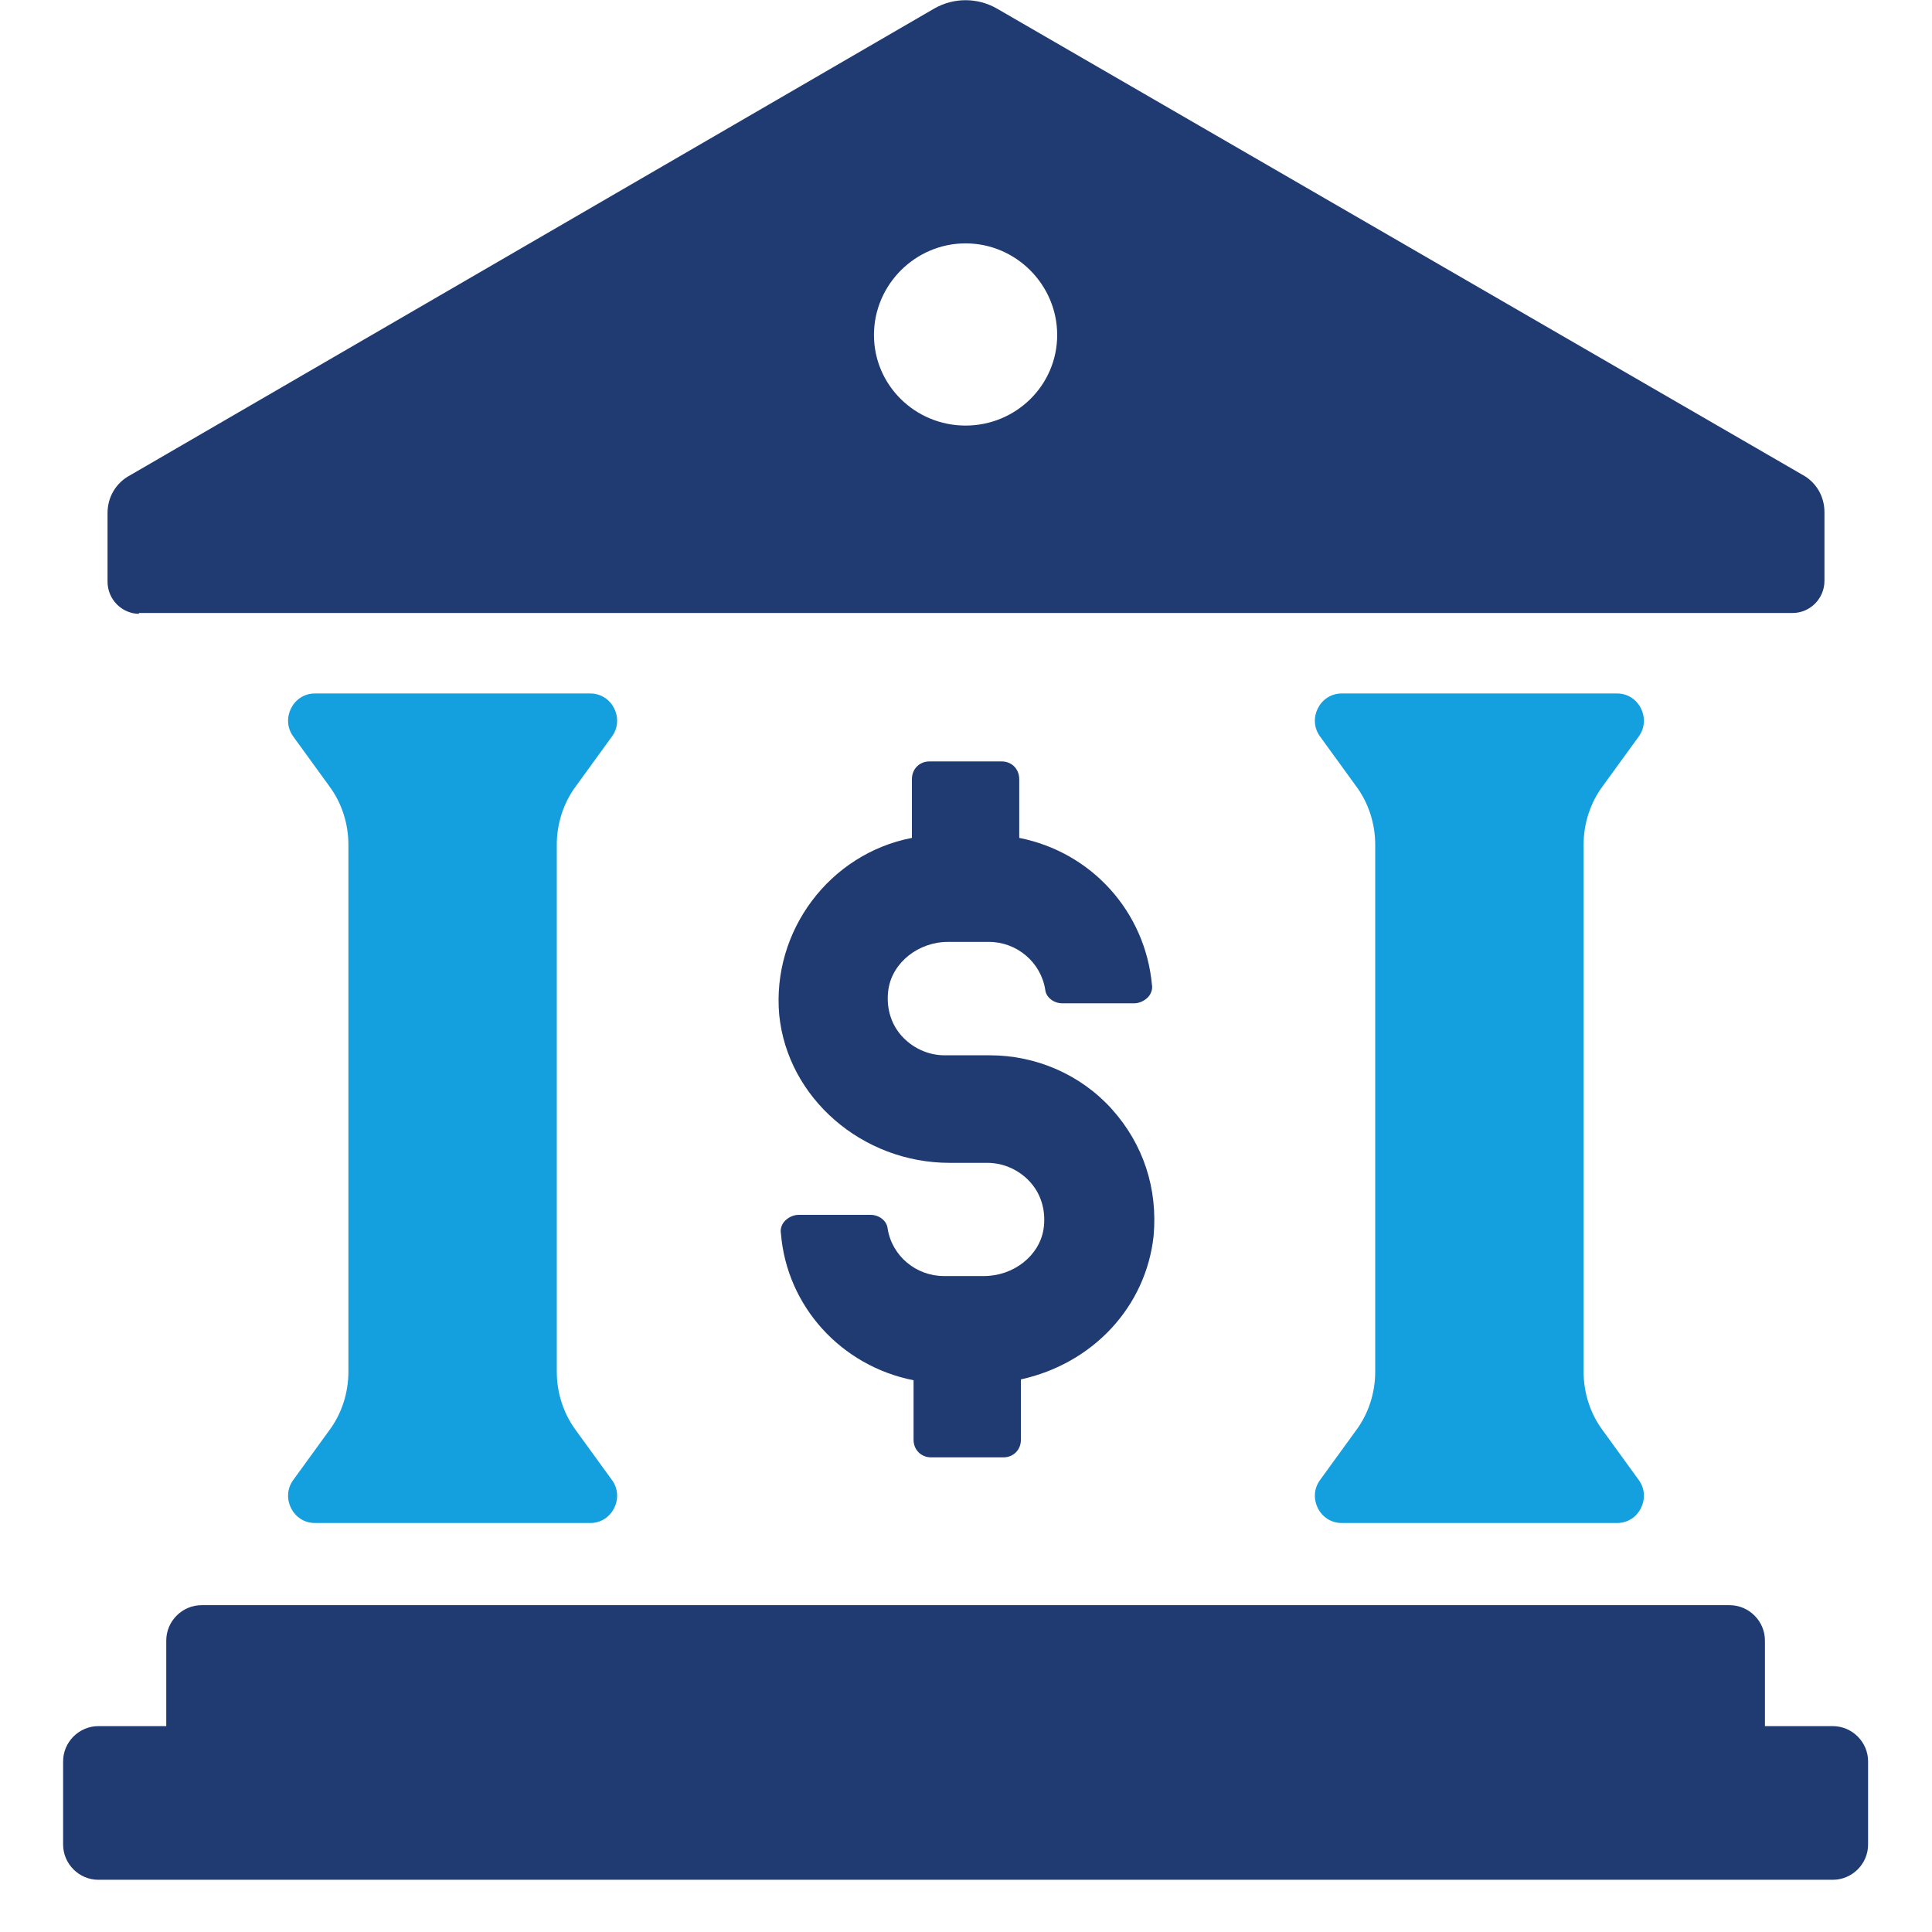
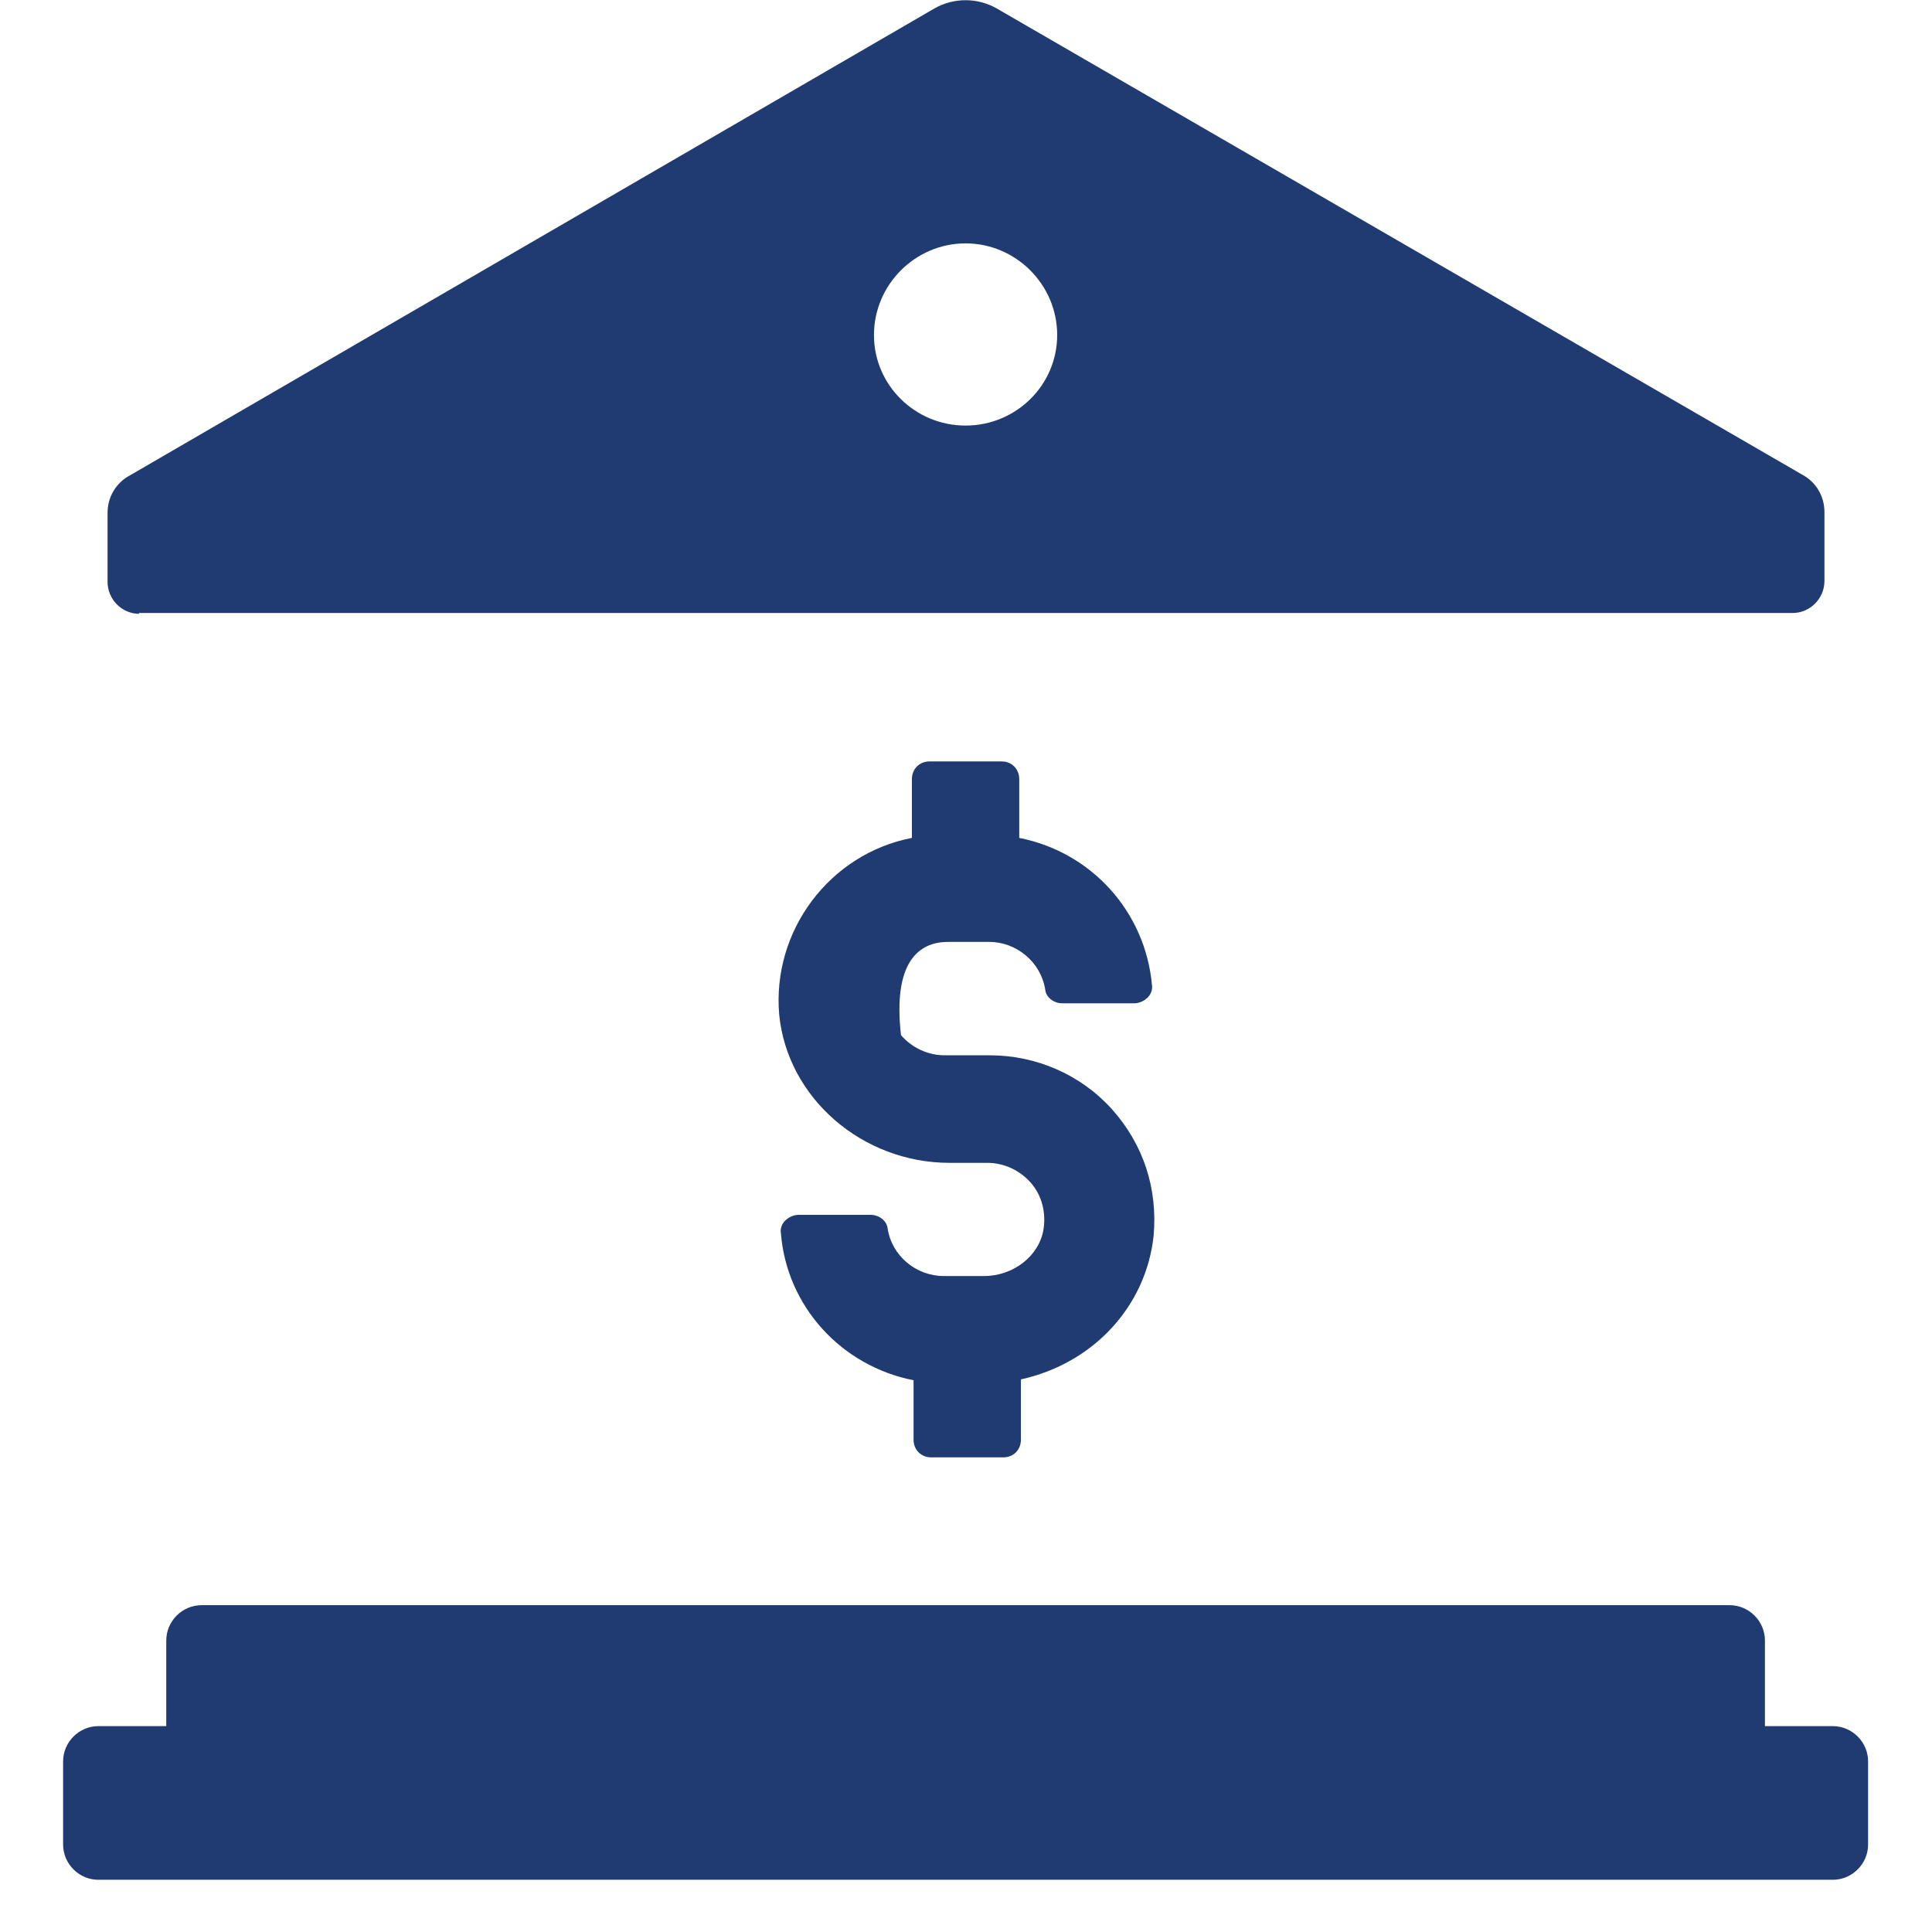
<svg xmlns="http://www.w3.org/2000/svg" width="48" zoomAndPan="magnify" viewBox="0 0 36 36" height="48" preserveAspectRatio="xMidYMid meet" version="1.0">
  <defs>
    <clipPath id="6c8111c8db">
      <path d="M 1 29 L 35 29 L 35 35.027 L 1 35.027 Z M 1 29 " clip-rule="nonzero" />
    </clipPath>
  </defs>
  <g clip-path="url(#6c8111c8db)">
    <path fill="#203a72" d="M 34.152 32.164 L 32.887 32.164 L 32.887 30.57 C 32.887 30.207 32.59 29.91 32.227 29.91 L 3.758 29.91 C 3.395 29.91 3.098 30.207 3.098 30.57 L 3.098 32.164 L 1.832 32.164 C 1.473 32.164 1.176 32.461 1.176 32.82 L 1.176 34.371 C 1.176 34.73 1.473 35.027 1.832 35.027 L 34.152 35.027 C 34.512 35.027 34.809 34.73 34.809 34.371 L 34.809 32.82 C 34.809 32.461 34.512 32.164 34.152 32.164 Z M 34.152 32.164 " fill-opacity="1" fill-rule="nonzero" />
  </g>
  <path fill="#203a72" d="M 2.582 11.422 L 33.402 11.422 C 33.73 11.422 33.996 11.152 33.996 10.824 L 33.996 9.543 C 33.996 9.246 33.84 8.98 33.574 8.84 L 18.57 0.156 C 18.211 -0.047 17.773 -0.047 17.414 0.156 L 2.426 8.855 C 2.16 8.996 2.004 9.262 2.004 9.559 L 2.004 10.84 C 2.004 11.168 2.27 11.438 2.598 11.438 Z M 17.992 4.535 C 18.93 4.535 19.699 5.305 19.699 6.242 C 19.699 7.18 18.93 7.93 17.992 7.93 C 17.055 7.93 16.285 7.18 16.285 6.242 C 16.285 5.305 17.055 4.535 17.992 4.535 Z M 17.992 4.535 " fill-opacity="1" fill-rule="nonzero" />
-   <path fill="#14a0de" d="M 10.734 14.645 L 11.406 13.719 C 11.641 13.391 11.406 12.922 11 12.922 L 5.867 12.922 C 5.461 12.922 5.227 13.391 5.461 13.719 L 6.133 14.645 C 6.367 14.957 6.492 15.348 6.492 15.738 L 6.492 25.562 C 6.492 25.953 6.367 26.344 6.133 26.656 L 5.461 27.582 C 5.227 27.91 5.461 28.379 5.867 28.379 L 11 28.379 C 11.406 28.379 11.641 27.91 11.406 27.582 L 10.734 26.656 C 10.5 26.344 10.375 25.953 10.375 25.562 L 10.375 15.738 C 10.375 15.348 10.5 14.957 10.734 14.645 Z M 10.734 14.645 " fill-opacity="1" fill-rule="nonzero" />
-   <path fill="#14a0de" d="M 29.867 14.645 L 30.539 13.719 C 30.773 13.391 30.539 12.922 30.133 12.922 L 25 12.922 C 24.594 12.922 24.359 13.391 24.594 13.719 L 25.266 14.645 C 25.5 14.957 25.625 15.348 25.625 15.738 L 25.625 25.562 C 25.625 25.953 25.5 26.344 25.266 26.656 L 24.594 27.582 C 24.359 27.91 24.594 28.379 25 28.379 L 30.133 28.379 C 30.539 28.379 30.773 27.91 30.539 27.582 L 29.867 26.656 C 29.633 26.344 29.508 25.953 29.508 25.562 L 29.508 15.738 C 29.508 15.348 29.633 14.957 29.867 14.645 Z M 29.867 14.645 " fill-opacity="1" fill-rule="nonzero" />
-   <path fill="#203a72" d="M 18.352 23.777 L 17.586 23.777 C 17.07 23.777 16.617 23.402 16.539 22.887 C 16.523 22.746 16.379 22.637 16.223 22.637 L 14.879 22.637 C 14.785 22.637 14.691 22.684 14.629 22.746 C 14.566 22.809 14.535 22.902 14.551 22.98 C 14.66 24.344 15.676 25.453 17.023 25.719 L 17.023 26.828 C 17.023 27.016 17.164 27.156 17.352 27.156 L 18.695 27.156 C 18.883 27.156 19.023 27.016 19.023 26.828 L 19.023 25.703 C 20.371 25.406 21.355 24.344 21.496 23.027 C 21.574 22.152 21.309 21.324 20.715 20.664 C 20.137 20.023 19.305 19.664 18.445 19.664 L 17.602 19.664 C 17.289 19.664 16.992 19.523 16.789 19.289 C 16.586 19.055 16.508 18.742 16.555 18.43 C 16.633 17.93 17.117 17.551 17.664 17.551 L 18.43 17.551 C 18.945 17.551 19.398 17.93 19.477 18.445 C 19.492 18.586 19.637 18.695 19.793 18.695 L 21.137 18.695 C 21.23 18.695 21.324 18.648 21.387 18.586 C 21.449 18.523 21.48 18.43 21.465 18.352 C 21.34 16.988 20.34 15.879 18.992 15.613 L 18.992 14.52 C 18.992 14.328 18.852 14.188 18.664 14.188 L 17.32 14.188 C 17.133 14.188 16.992 14.328 16.992 14.52 L 16.992 15.613 C 15.457 15.91 14.379 17.348 14.52 18.914 C 14.676 20.461 16.066 21.668 17.695 21.668 L 18.398 21.668 C 18.711 21.668 19.008 21.809 19.211 22.043 C 19.414 22.277 19.492 22.59 19.445 22.902 C 19.367 23.402 18.883 23.777 18.336 23.777 Z M 18.352 23.777 " fill-opacity="1" fill-rule="nonzero" />
+   <path fill="#203a72" d="M 18.352 23.777 L 17.586 23.777 C 17.07 23.777 16.617 23.402 16.539 22.887 C 16.523 22.746 16.379 22.637 16.223 22.637 L 14.879 22.637 C 14.785 22.637 14.691 22.684 14.629 22.746 C 14.566 22.809 14.535 22.902 14.551 22.98 C 14.66 24.344 15.676 25.453 17.023 25.719 L 17.023 26.828 C 17.023 27.016 17.164 27.156 17.352 27.156 L 18.695 27.156 C 18.883 27.156 19.023 27.016 19.023 26.828 L 19.023 25.703 C 20.371 25.406 21.355 24.344 21.496 23.027 C 21.574 22.152 21.309 21.324 20.715 20.664 C 20.137 20.023 19.305 19.664 18.445 19.664 L 17.602 19.664 C 17.289 19.664 16.992 19.523 16.789 19.289 C 16.633 17.93 17.117 17.551 17.664 17.551 L 18.43 17.551 C 18.945 17.551 19.398 17.93 19.477 18.445 C 19.492 18.586 19.637 18.695 19.793 18.695 L 21.137 18.695 C 21.23 18.695 21.324 18.648 21.387 18.586 C 21.449 18.523 21.48 18.43 21.465 18.352 C 21.34 16.988 20.34 15.879 18.992 15.613 L 18.992 14.52 C 18.992 14.328 18.852 14.188 18.664 14.188 L 17.32 14.188 C 17.133 14.188 16.992 14.328 16.992 14.52 L 16.992 15.613 C 15.457 15.91 14.379 17.348 14.52 18.914 C 14.676 20.461 16.066 21.668 17.695 21.668 L 18.398 21.668 C 18.711 21.668 19.008 21.809 19.211 22.043 C 19.414 22.277 19.492 22.59 19.445 22.902 C 19.367 23.402 18.883 23.777 18.336 23.777 Z M 18.352 23.777 " fill-opacity="1" fill-rule="nonzero" />
</svg>